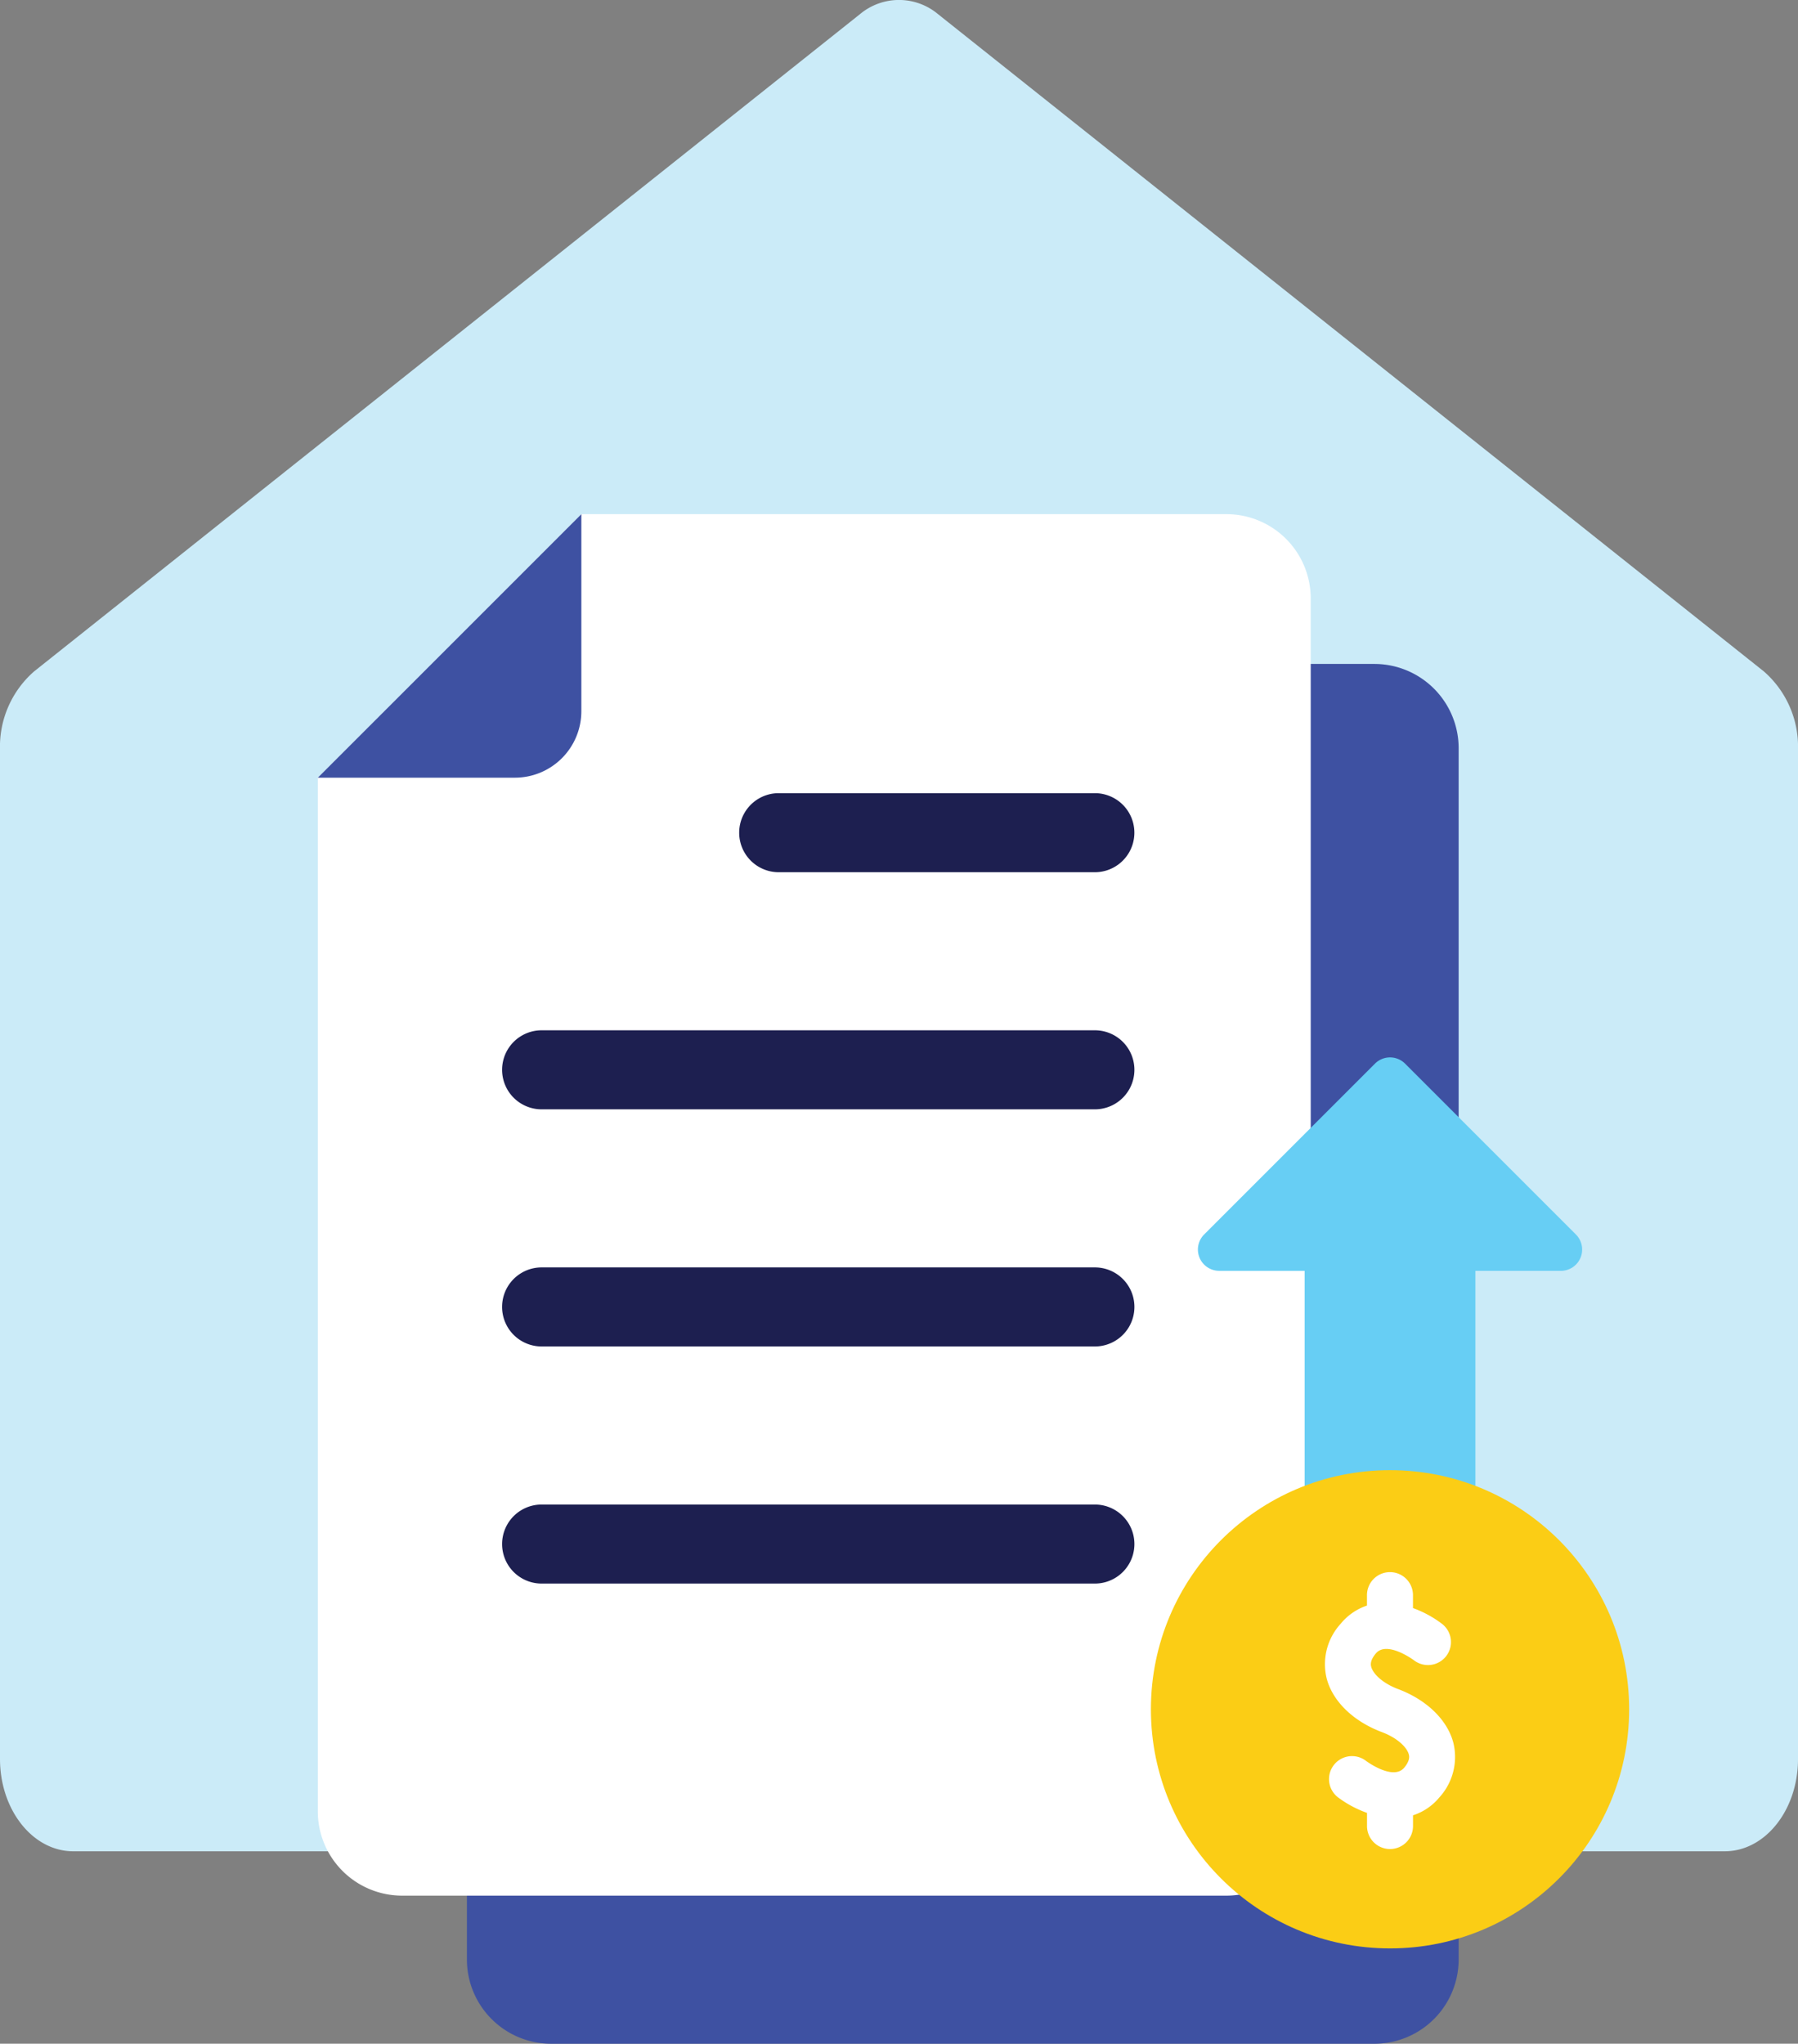
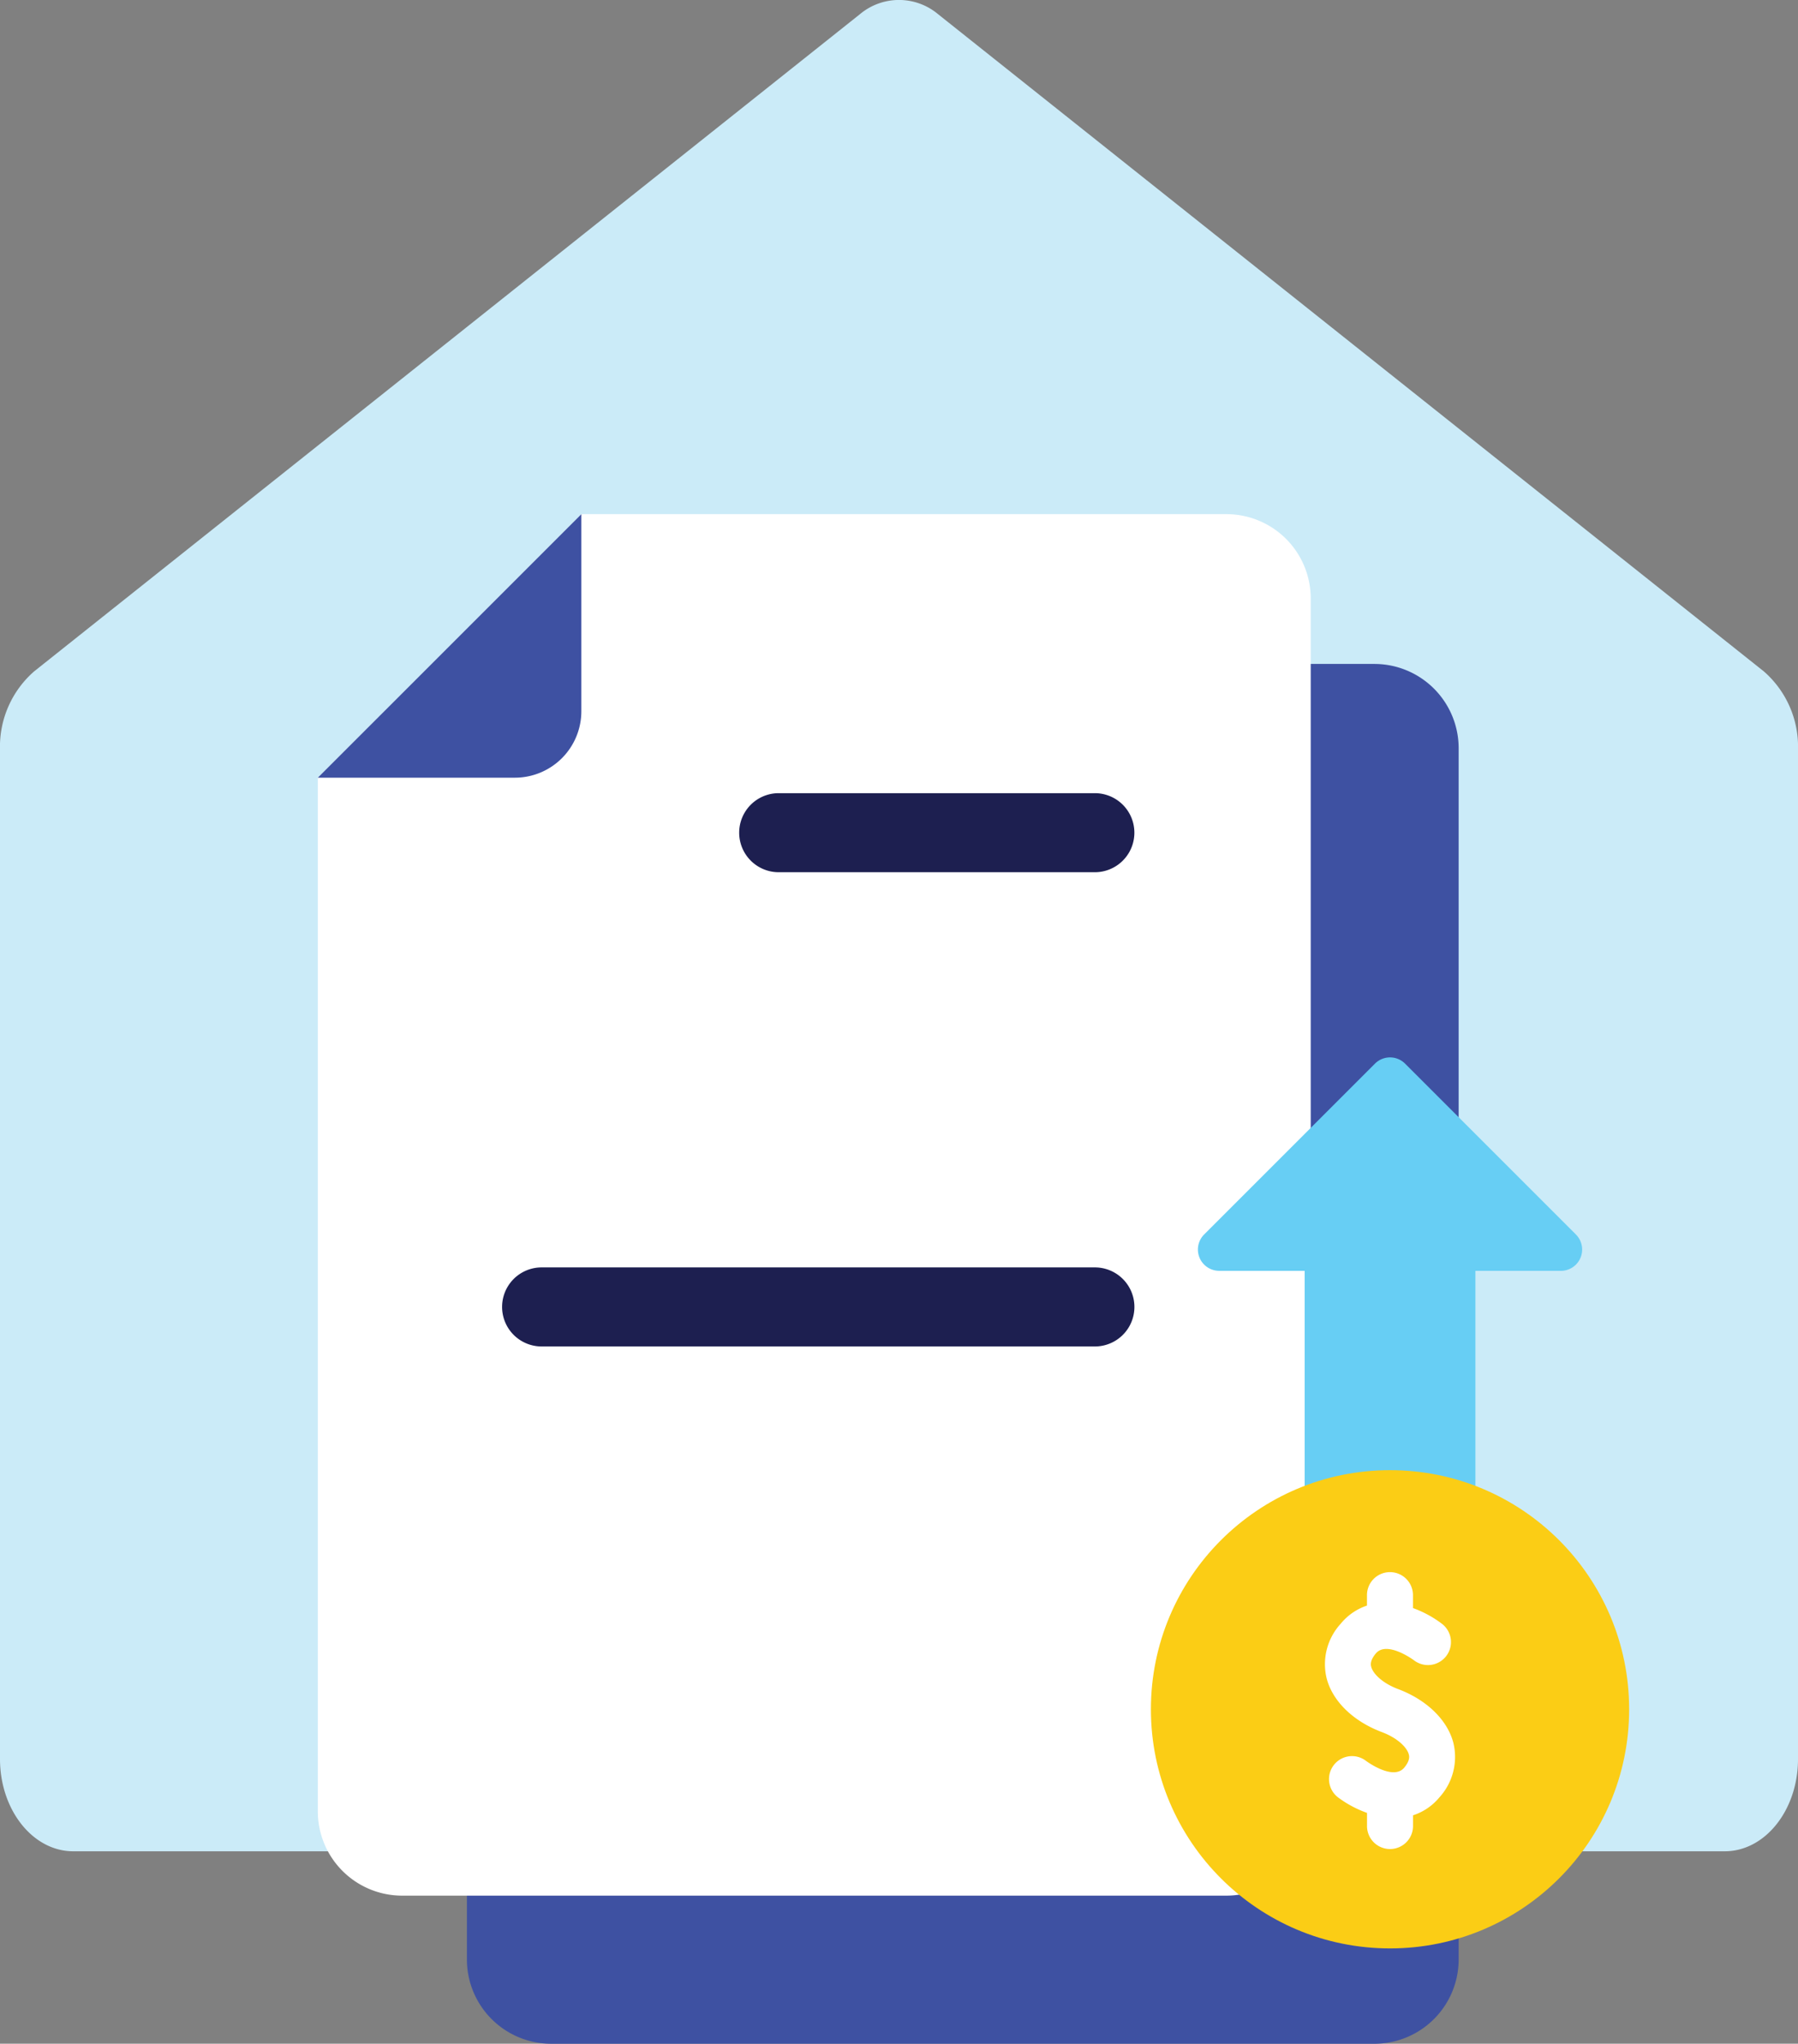
<svg xmlns="http://www.w3.org/2000/svg" width="194.156" height="220.685" viewBox="0 0 194.156 220.685">
  <rect x="0" y="0" width="194.156" height="220.685" fill="#808080" stroke="none" />
  <g transform="translate(-197.755 -44.965)">
    <g transform="translate(197.755 44.965)">
      <path d="M205.665,244.871H384c4.37,0,7.912-4.463,7.912-9.968V125.894a10.785,10.785,0,0,0-3.686-8.427L299.057,46.5a6.565,6.565,0,0,0-8.449,0l-89.167,70.962a10.785,10.785,0,0,0-3.686,8.427V234.9C197.755,240.408,201.3,244.871,205.665,244.871Z" transform="translate(-197.755 -44.964)" fill="#cbebf8" />
    </g>
    <g transform="translate(232.074 100.485)">
      <path d="M229.829,230.466a9.1,9.1,0,0,0,9.1,9.1h88.892a9.1,9.1,0,0,0,9.1-9.1V99.672a9.1,9.1,0,0,0-9.1-9.1H250.78l-20.949,20.951Z" transform="translate(-213.729 -74.397)" fill="#3e51a2" />
      <path d="M219.587,220.355a9.106,9.106,0,0,0,9.108,9.106H317.7a9.106,9.106,0,0,0,9.106-9.106V89.39a9.106,9.106,0,0,0-9.106-9.106H248.045l-28.457,28.457Z" transform="translate(-219.587 -80.284)" fill="#fff" />
      <path d="M219.587,108.741h21.279a7.18,7.18,0,0,0,7.179-7.179V80.284Z" transform="translate(-219.587 -80.284)" fill="#3e51a2" />
    </g>
    <g transform="translate(251.973 130.614)">
      <g transform="translate(25.605)">
        <path d="M252.8,107.987h34.139a4.268,4.268,0,1,0,0-8.536H252.8a4.268,4.268,0,0,0,0,8.536Z" transform="translate(-248.535 -99.451)" fill="#1d1f50" />
      </g>
      <g transform="translate(0 25.605)">
-         <path d="M236.514,124.274h59.745a4.267,4.267,0,1,0,0-8.534H236.514a4.267,4.267,0,1,0,0,8.534Z" transform="translate(-232.246 -115.74)" fill="#1d1f50" />
-       </g>
+         </g>
      <g transform="translate(0 51.209)">
        <path d="M236.514,140.564h59.745a4.268,4.268,0,1,0,0-8.536H236.514a4.268,4.268,0,1,0,0,8.536Z" transform="translate(-232.246 -132.028)" fill="#1d1f50" />
      </g>
      <g transform="translate(0 76.815)">
-         <path d="M236.514,156.851h59.745a4.267,4.267,0,1,0,0-8.534H236.514a4.267,4.267,0,1,0,0,8.534Z" transform="translate(-232.246 -148.317)" fill="#1d1f50" />
-       </g>
+         </g>
      <path d="M320.856,136.715l-18.437-18.437a2.3,2.3,0,0,0-3.259,0l-18.436,18.437a2.3,2.3,0,0,0,1.629,3.933h9.218V165.8a2.3,2.3,0,0,0,3.156,2.139,16.327,16.327,0,0,1,12.124,0,2.3,2.3,0,0,0,3.156-2.139v-25.15h9.218a2.3,2.3,0,0,0,1.63-3.933Z" transform="translate(-204.906 -89.069)" fill="#67cef4" />
      <circle cx="25.821" cy="25.821" r="25.821" transform="translate(70.062 73.103)" fill="#fbcd15" />
      <path d="M302.641,171.372c-.643-2.468-2.873-4.637-5.962-5.8-1.748-.66-2.719-1.684-2.908-2.407-.046-.176-.168-.645.5-1.443,1.193-1.416,4.084.715,4.1.728a2.483,2.483,0,1,0,3.05-3.919,11.822,11.822,0,0,0-3.141-1.709v-1.346a2.484,2.484,0,1,0-4.967,0v1.078a6.188,6.188,0,0,0-2.842,1.966,6.466,6.466,0,0,0-1.512,5.895c.641,2.47,2.872,4.637,5.962,5.8,1.746.66,2.718,1.684,2.908,2.405.046.178.167.646-.5,1.443-1.2,1.423-4.085-.712-4.112-.734a2.483,2.483,0,0,0-3.04,3.927,11.857,11.857,0,0,0,3.141,1.684v1.369a2.484,2.484,0,1,0,4.967,0V179.2a6.117,6.117,0,0,0,2.842-1.93A6.473,6.473,0,0,0,302.641,171.372Z" transform="translate(-199.919 -68.828)" fill="#fff" />
    </g>
  </g>
</svg>